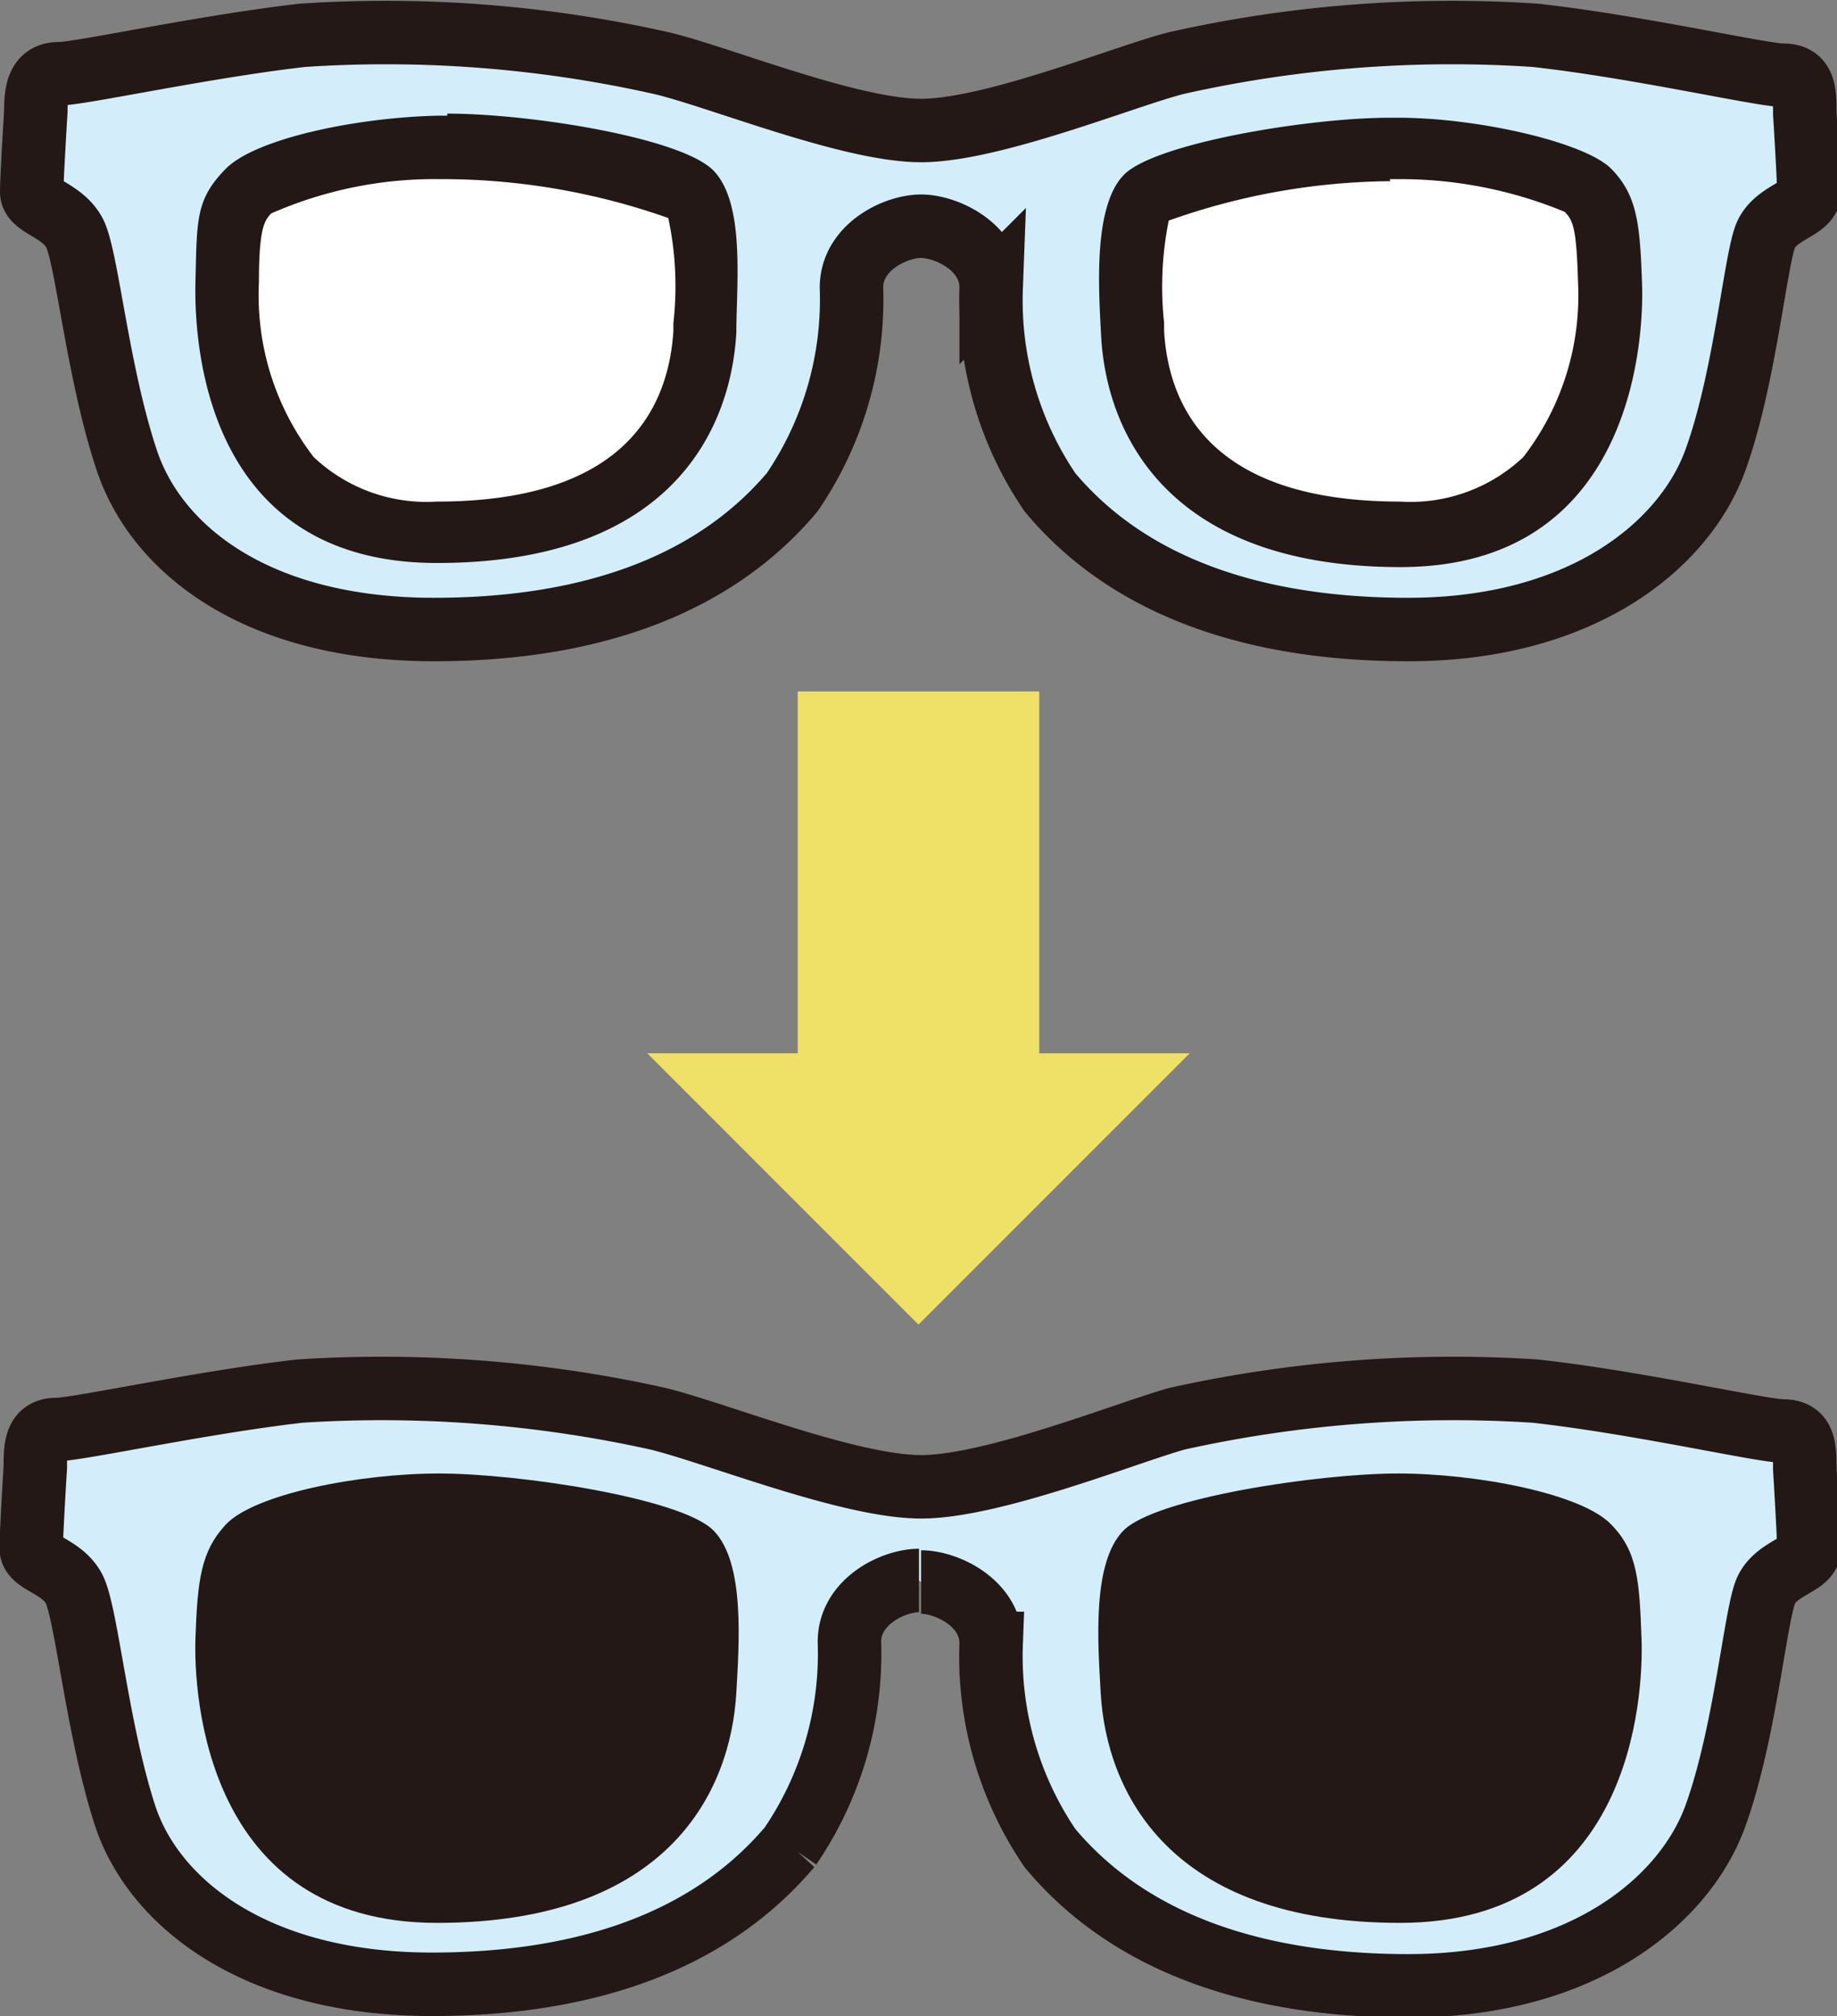
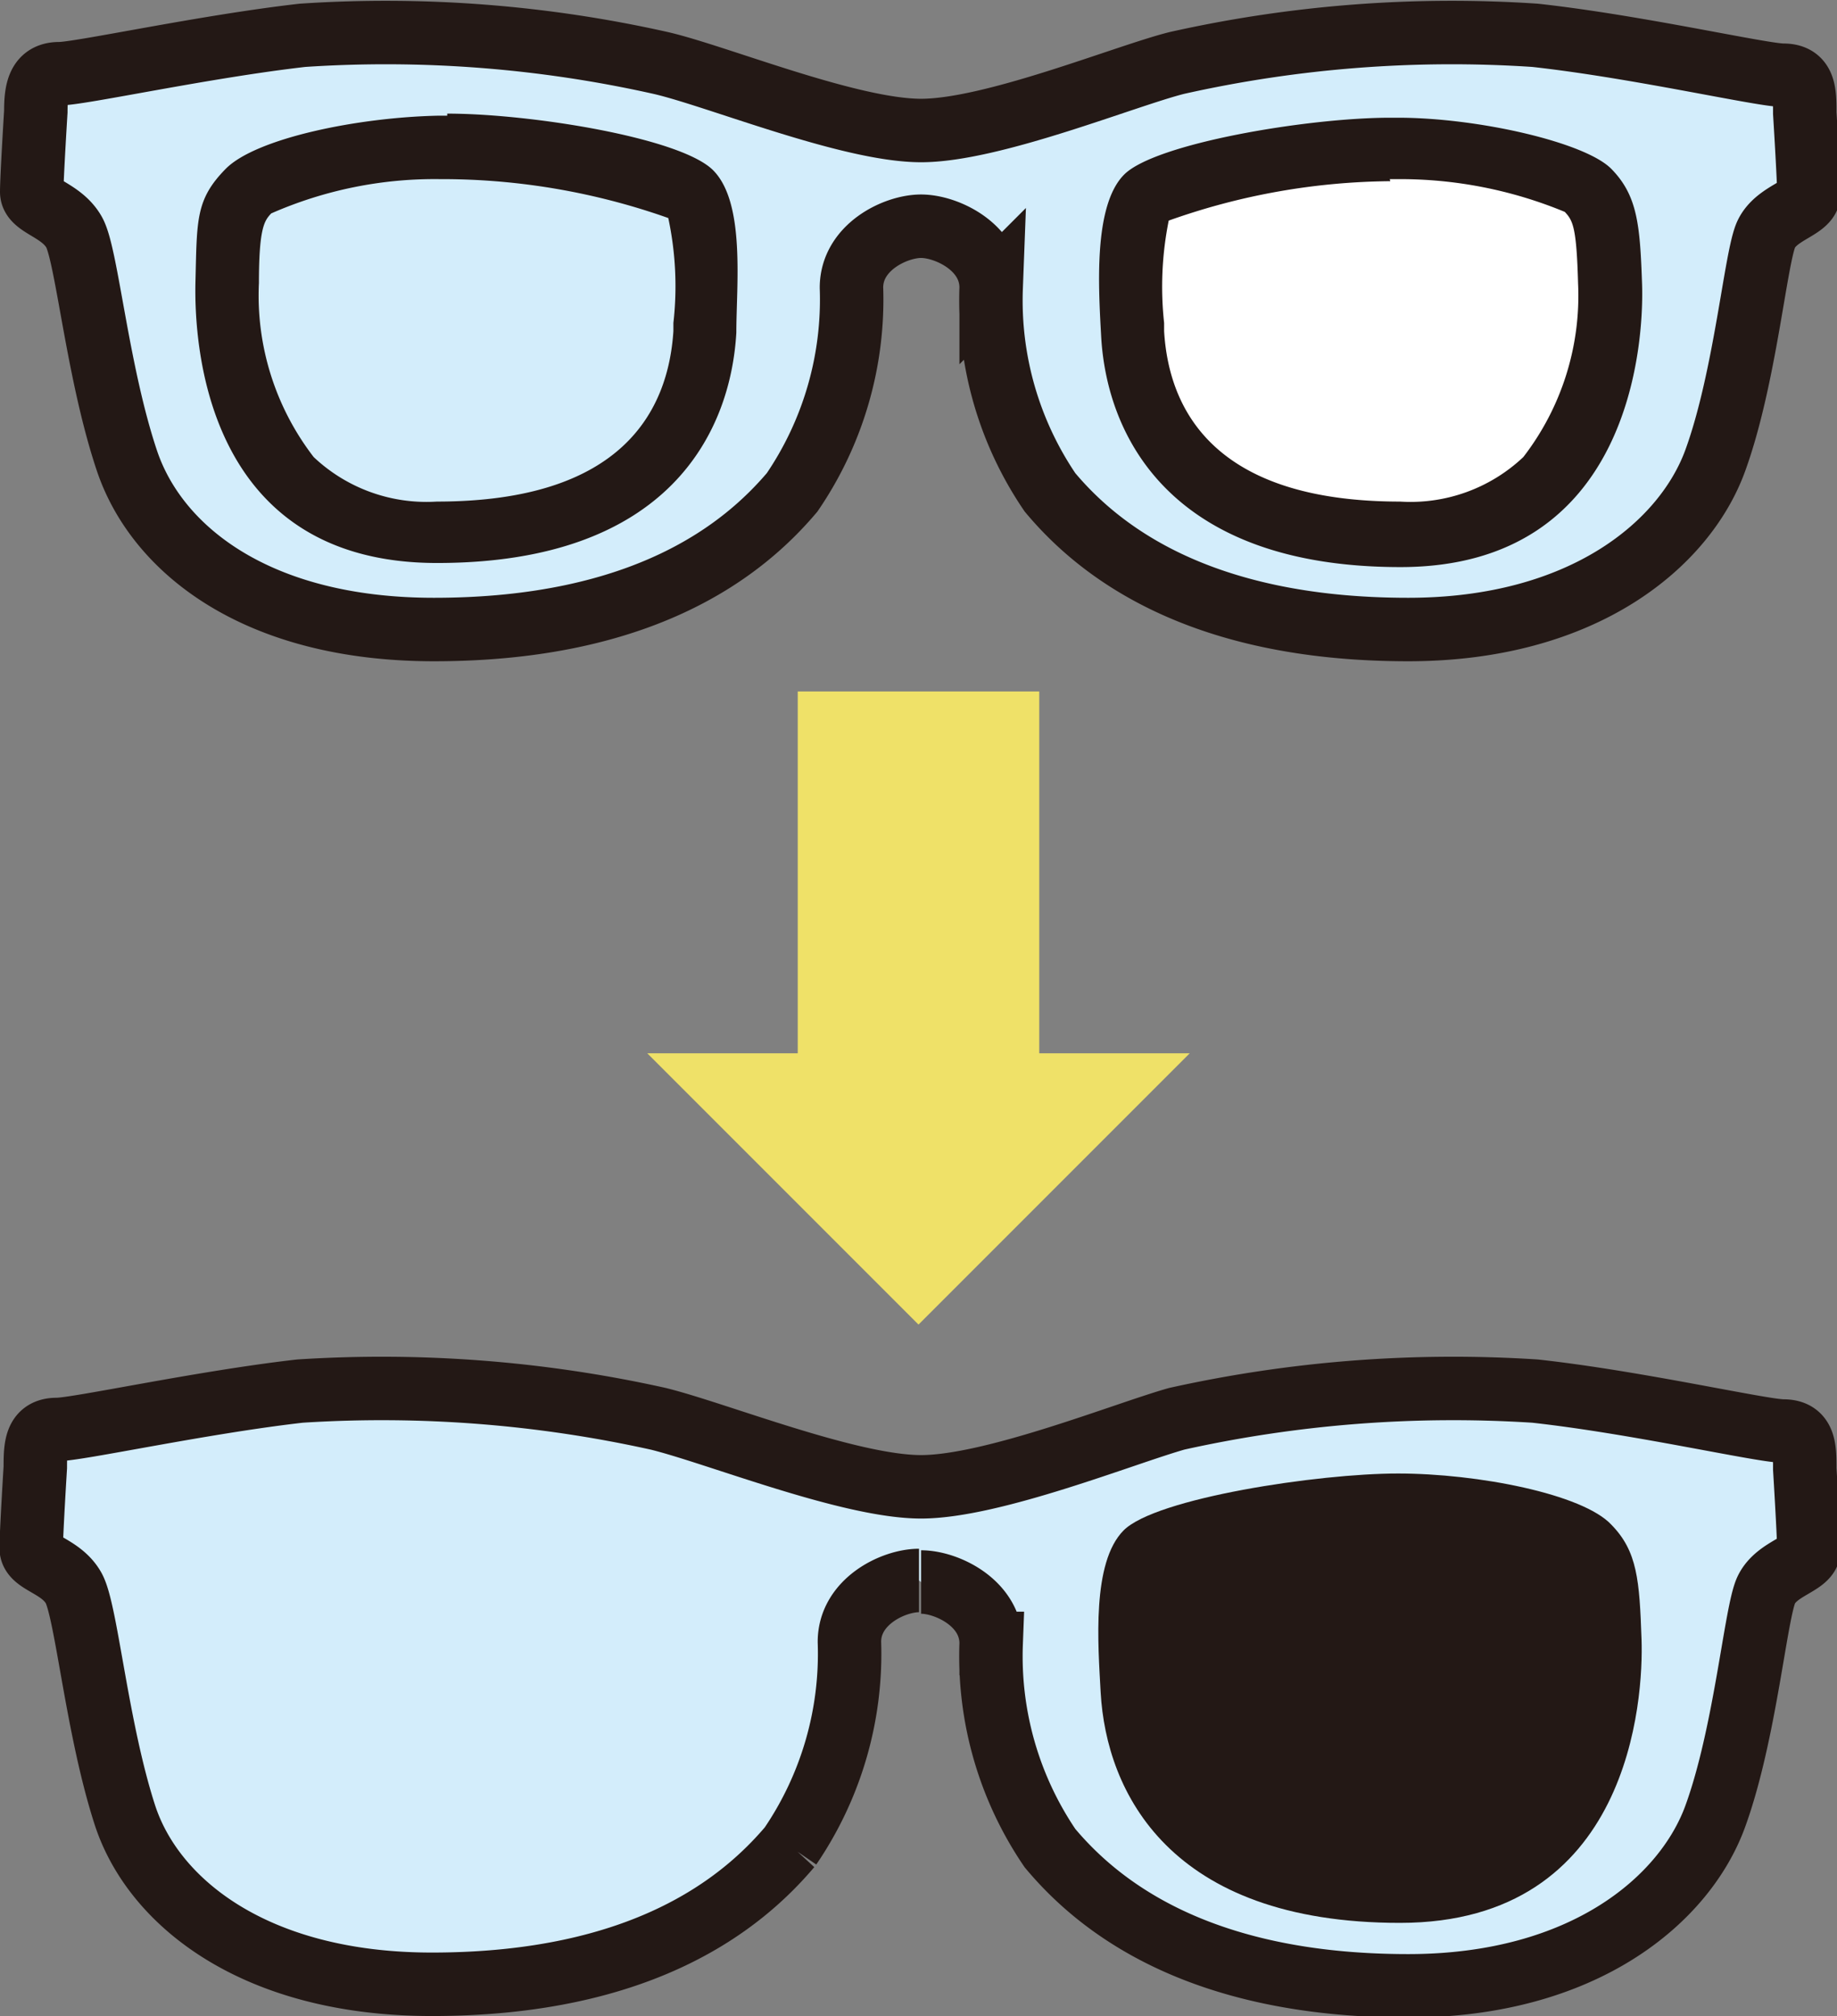
<svg xmlns="http://www.w3.org/2000/svg" viewBox="0 0 35.9 39.39">
  <rect x="0" y="0" width="35.9" height="39.39" fill="#808080" stroke="none" />
  <defs>
    <style>.cls-1{fill:#d3edfb;stroke:#231815;stroke-miterlimit:10;stroke-width:1.24px;}.cls-2{fill:#fff;}.cls-3{fill:#231815;}.cls-4{fill:#efe168;}</style>
  </defs>
  <title>アセット 11</title>
  <g id="レイヤー_2" data-name="レイヤー 2">
    <g id="design">
      <path class="cls-1" d="M18,4.42c.5,0,1.37.41,1.37,1.2a6.66,6.66,0,0,0,1.15,4c.93,1.11,2.86,2.68,7,2.68,3.44,0,5.41-1.68,6-3.3s.79-4,1-4.43.83-.5.83-.79-.08-1.57-.08-1.57c0-.41,0-.74-.42-.74S32,.91,30,.69a24.55,24.55,0,0,0-7,.54C22,1.48,19.4,2.55,18,2.55s-4-1.07-5.09-1.32a24.55,24.55,0,0,0-7-.54c-1.93.22-4.34.75-4.75.75S.7,1.77.7,2.18c0,0-.08,1.29-.08,1.57s.58.34.83.79S1.9,7.27,2.48,9s2.53,3.3,6,3.3c4.13,0,6.06-1.57,7-2.68a6.68,6.68,0,0,0,1.16-4c0-.79.86-1.2,1.36-1.2" />
-       <path class="cls-2" d="M8.54,10.42A3.81,3.81,0,0,1,5.69,9.36,5.62,5.62,0,0,1,4.44,5.52c0-1.14.11-1.46.43-1.8A7.59,7.59,0,0,1,8.6,2.88h.14c1.78,0,4.39.56,4.76.93s.32,1.85.28,2.54V6.5C13.7,7.68,13.05,10.42,8.54,10.42Z" />
      <path class="cls-3" d="M8.74,3.5a13.27,13.27,0,0,1,4.32.76,6.37,6.37,0,0,1,.1,2.05v.16C13.06,8,12.19,9.8,8.54,9.8a3.21,3.21,0,0,1-2.41-.87,5.17,5.17,0,0,1-1.07-3.4c0-1.09.11-1.22.24-1.36A7.94,7.94,0,0,1,8.61,3.5h.13m0-1.24H8.58C7,2.29,5,2.7,4.41,3.3s-.56,1-.59,2.2S4,11,8.54,11s5.74-2.57,5.85-4.5c0-.93.18-2.53-.45-3.17s-3.58-1.11-5.2-1.11Z" />
      <path class="cls-2" d="M27.36,10.42c-4.51,0-5.16-2.74-5.23-3.92V6.35c0-.69-.12-2.14.28-2.54s3-.93,4.76-.93h.15A7.57,7.57,0,0,1,31,3.72c.32.34.4.66.43,1.8a5.62,5.62,0,0,1-1.25,3.84A3.81,3.81,0,0,1,27.36,10.42Z" />
      <path class="cls-3" d="M27.16,3.5h.13a8.41,8.41,0,0,1,3.29.64c.16.17.23.3.26,1.4a5.16,5.16,0,0,1-1.07,3.39,3.21,3.21,0,0,1-2.41.87c-3.65,0-4.52-1.81-4.61-3.33V6.31a6.55,6.55,0,0,1,.09-2,13.19,13.19,0,0,1,4.33-.77m0-1.24c-1.61,0-4.59.5-5.2,1.11s-.5,2.24-.45,3.17c.11,1.93,1.34,4.5,5.85,4.5s4.76-4.39,4.72-5.54S32,3.82,31.49,3.3s-2.61-1-4.17-1Z" />
      <path class="cls-1" d="M18,30.91c.5,0,1.37.41,1.37,1.2a6.66,6.66,0,0,0,1.15,4c.93,1.11,2.86,2.69,7,2.69,3.44,0,5.41-1.69,6-3.31s.79-4,1-4.43.83-.5.83-.78-.08-1.58-.08-1.58c0-.41,0-.74-.42-.74S32,27.4,30,27.18a24.92,24.92,0,0,0-7,.54C22,28,19.4,29.05,18,29.05S14,28,12.86,27.72a24.92,24.92,0,0,0-7-.54c-1.93.22-4.34.75-4.75.75s-.42.33-.42.74c0,0-.08,1.29-.08,1.58s.58.33.83.78.45,2.73,1,4.43,2.53,3.31,6,3.31c4.13,0,6.06-1.58,7-2.69a6.68,6.68,0,0,0,1.16-4c0-.79.86-1.2,1.36-1.2" />
-       <path class="cls-3" d="M4.41,29.79c.56-.6,2.61-1,4.17-1s4.73.48,5.36,1.11.5,2.24.45,3.17c-.11,1.94-1.34,4.5-5.85,4.5S3.78,33.14,3.82,32,3.93,30.31,4.41,29.79Z" />
      <path class="cls-3" d="M31.49,29.79c-.56-.6-2.61-1-4.17-1s-4.73.48-5.36,1.11-.5,2.24-.45,3.17c.11,1.94,1.34,4.5,5.85,4.5s4.76-4.39,4.72-5.54S32,30.31,31.49,29.79Z" />
      <rect class="cls-4" x="15.59" y="13.51" width="4.72" height="8.19" />
      <polygon class="cls-4" points="23.25 20.58 17.95 25.88 12.65 20.58 23.25 20.58" />
    </g>
  </g>
</svg>